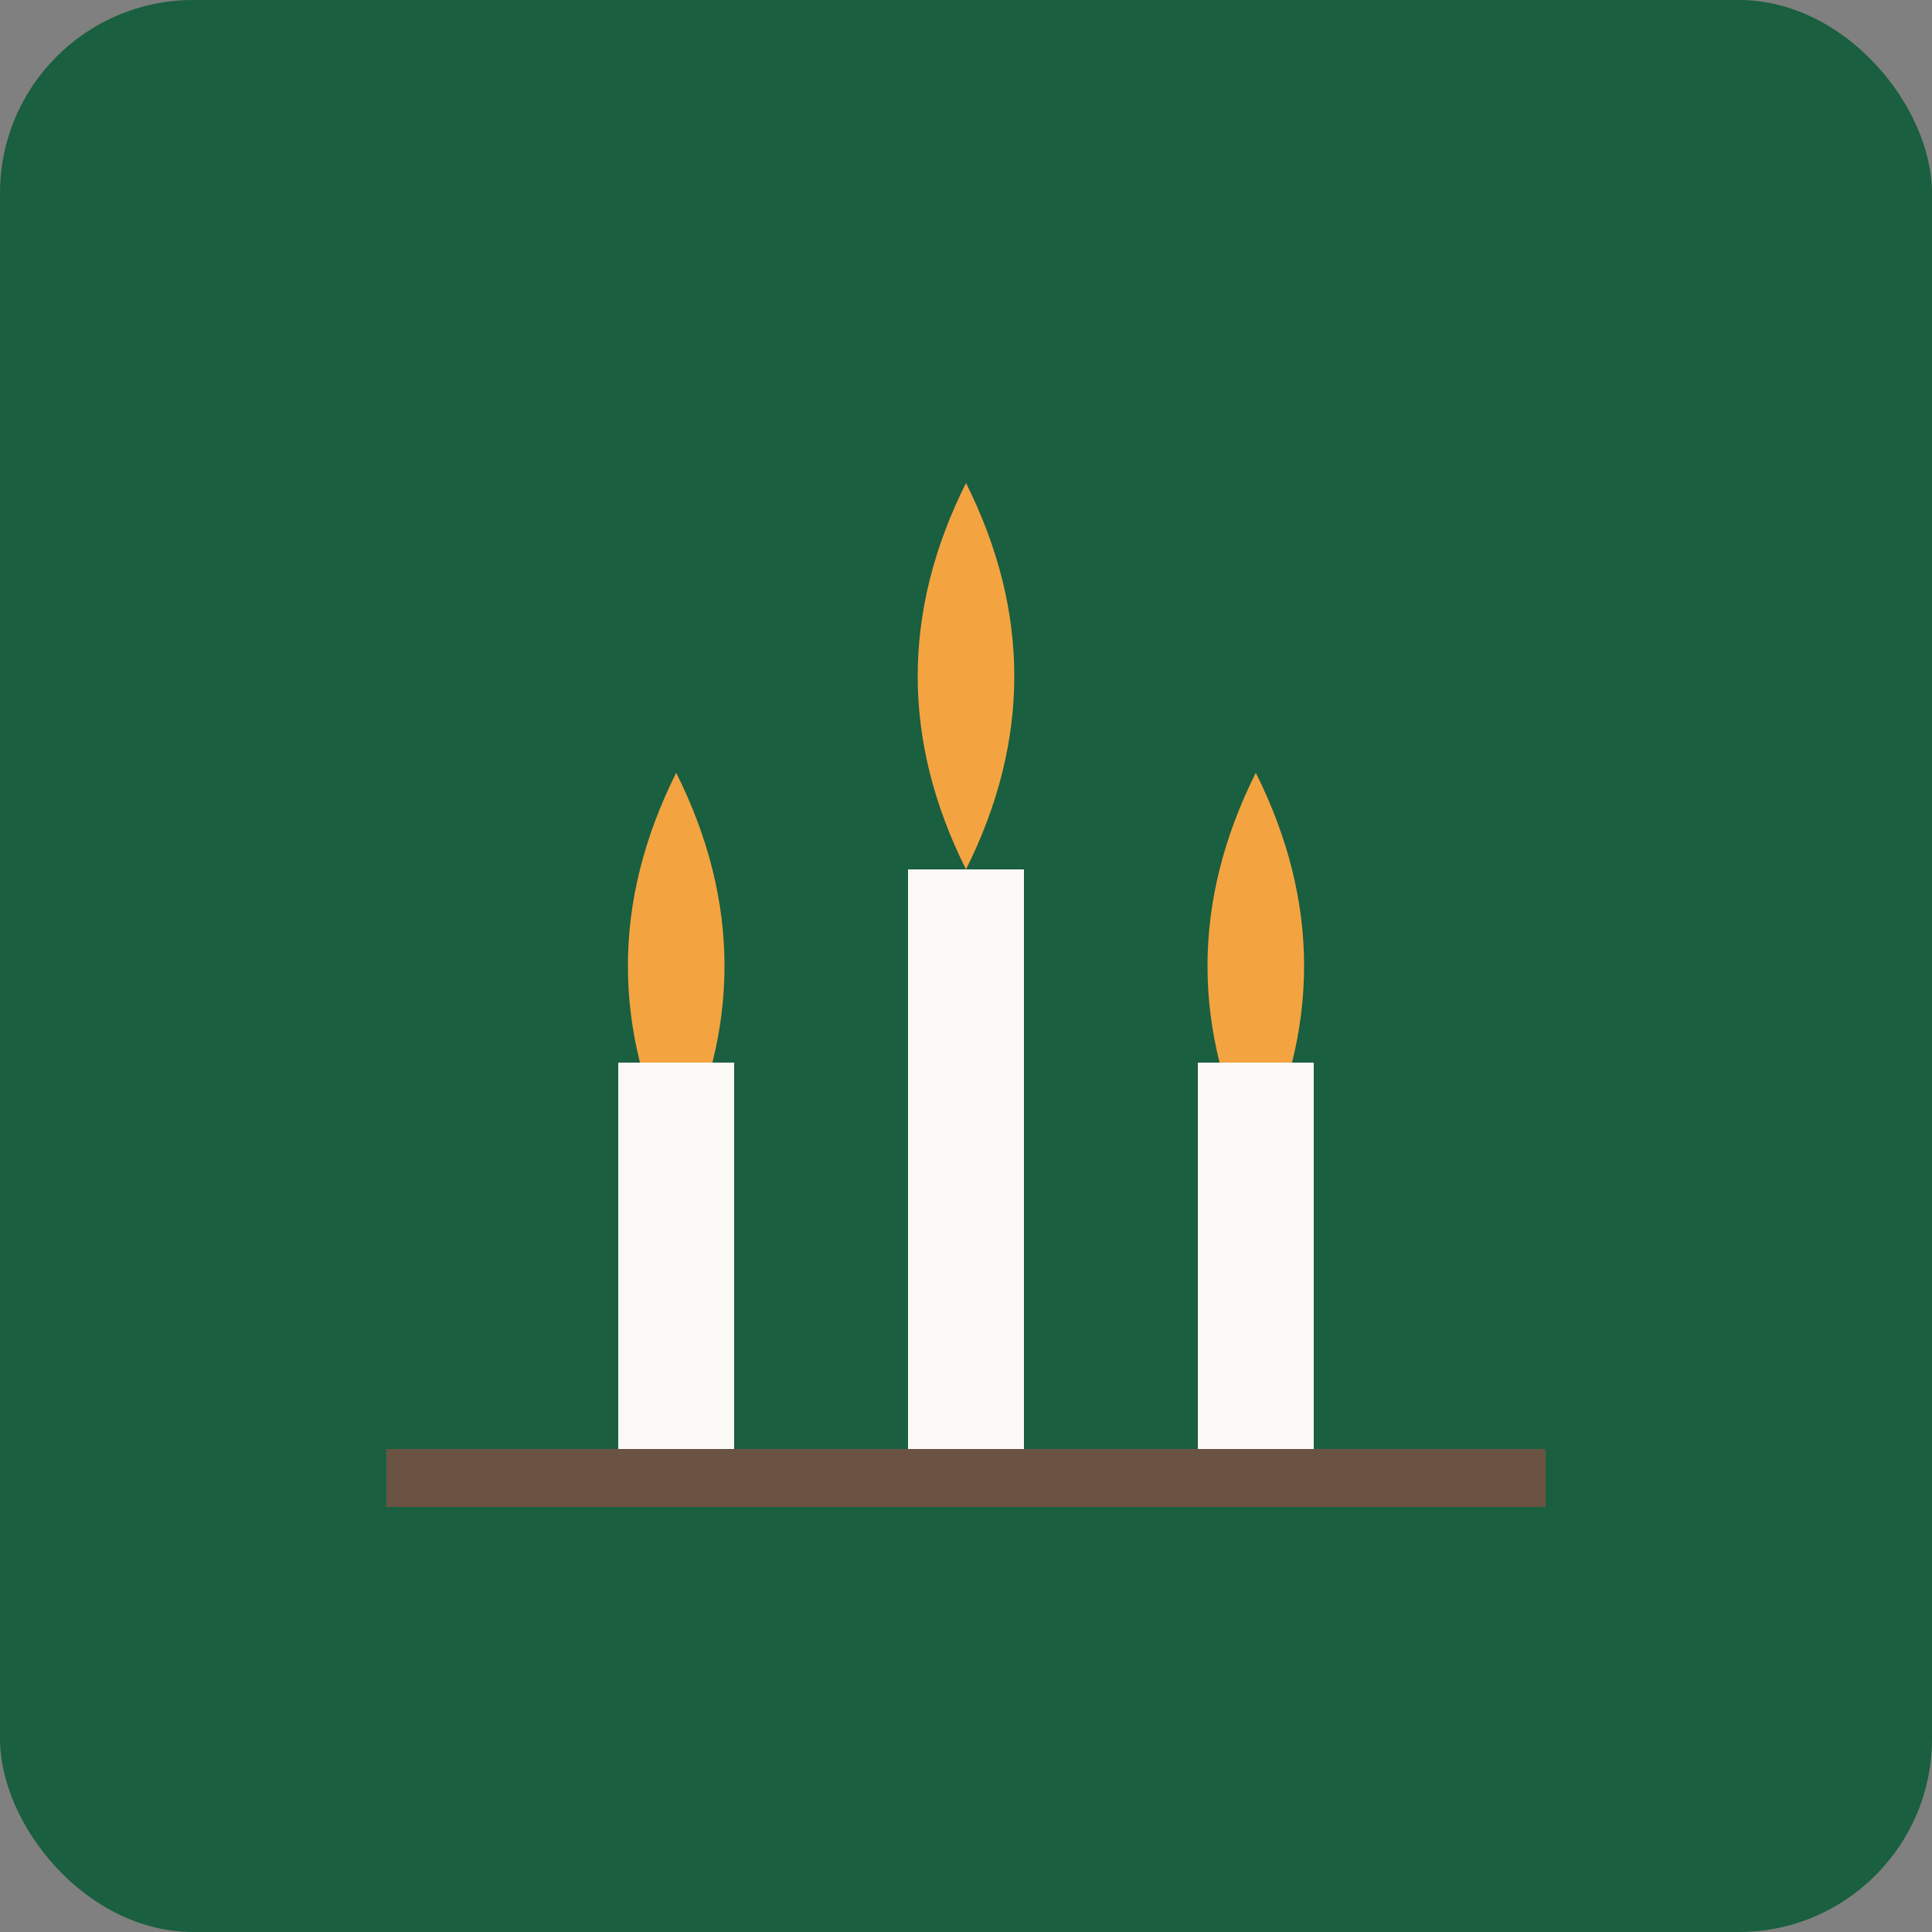
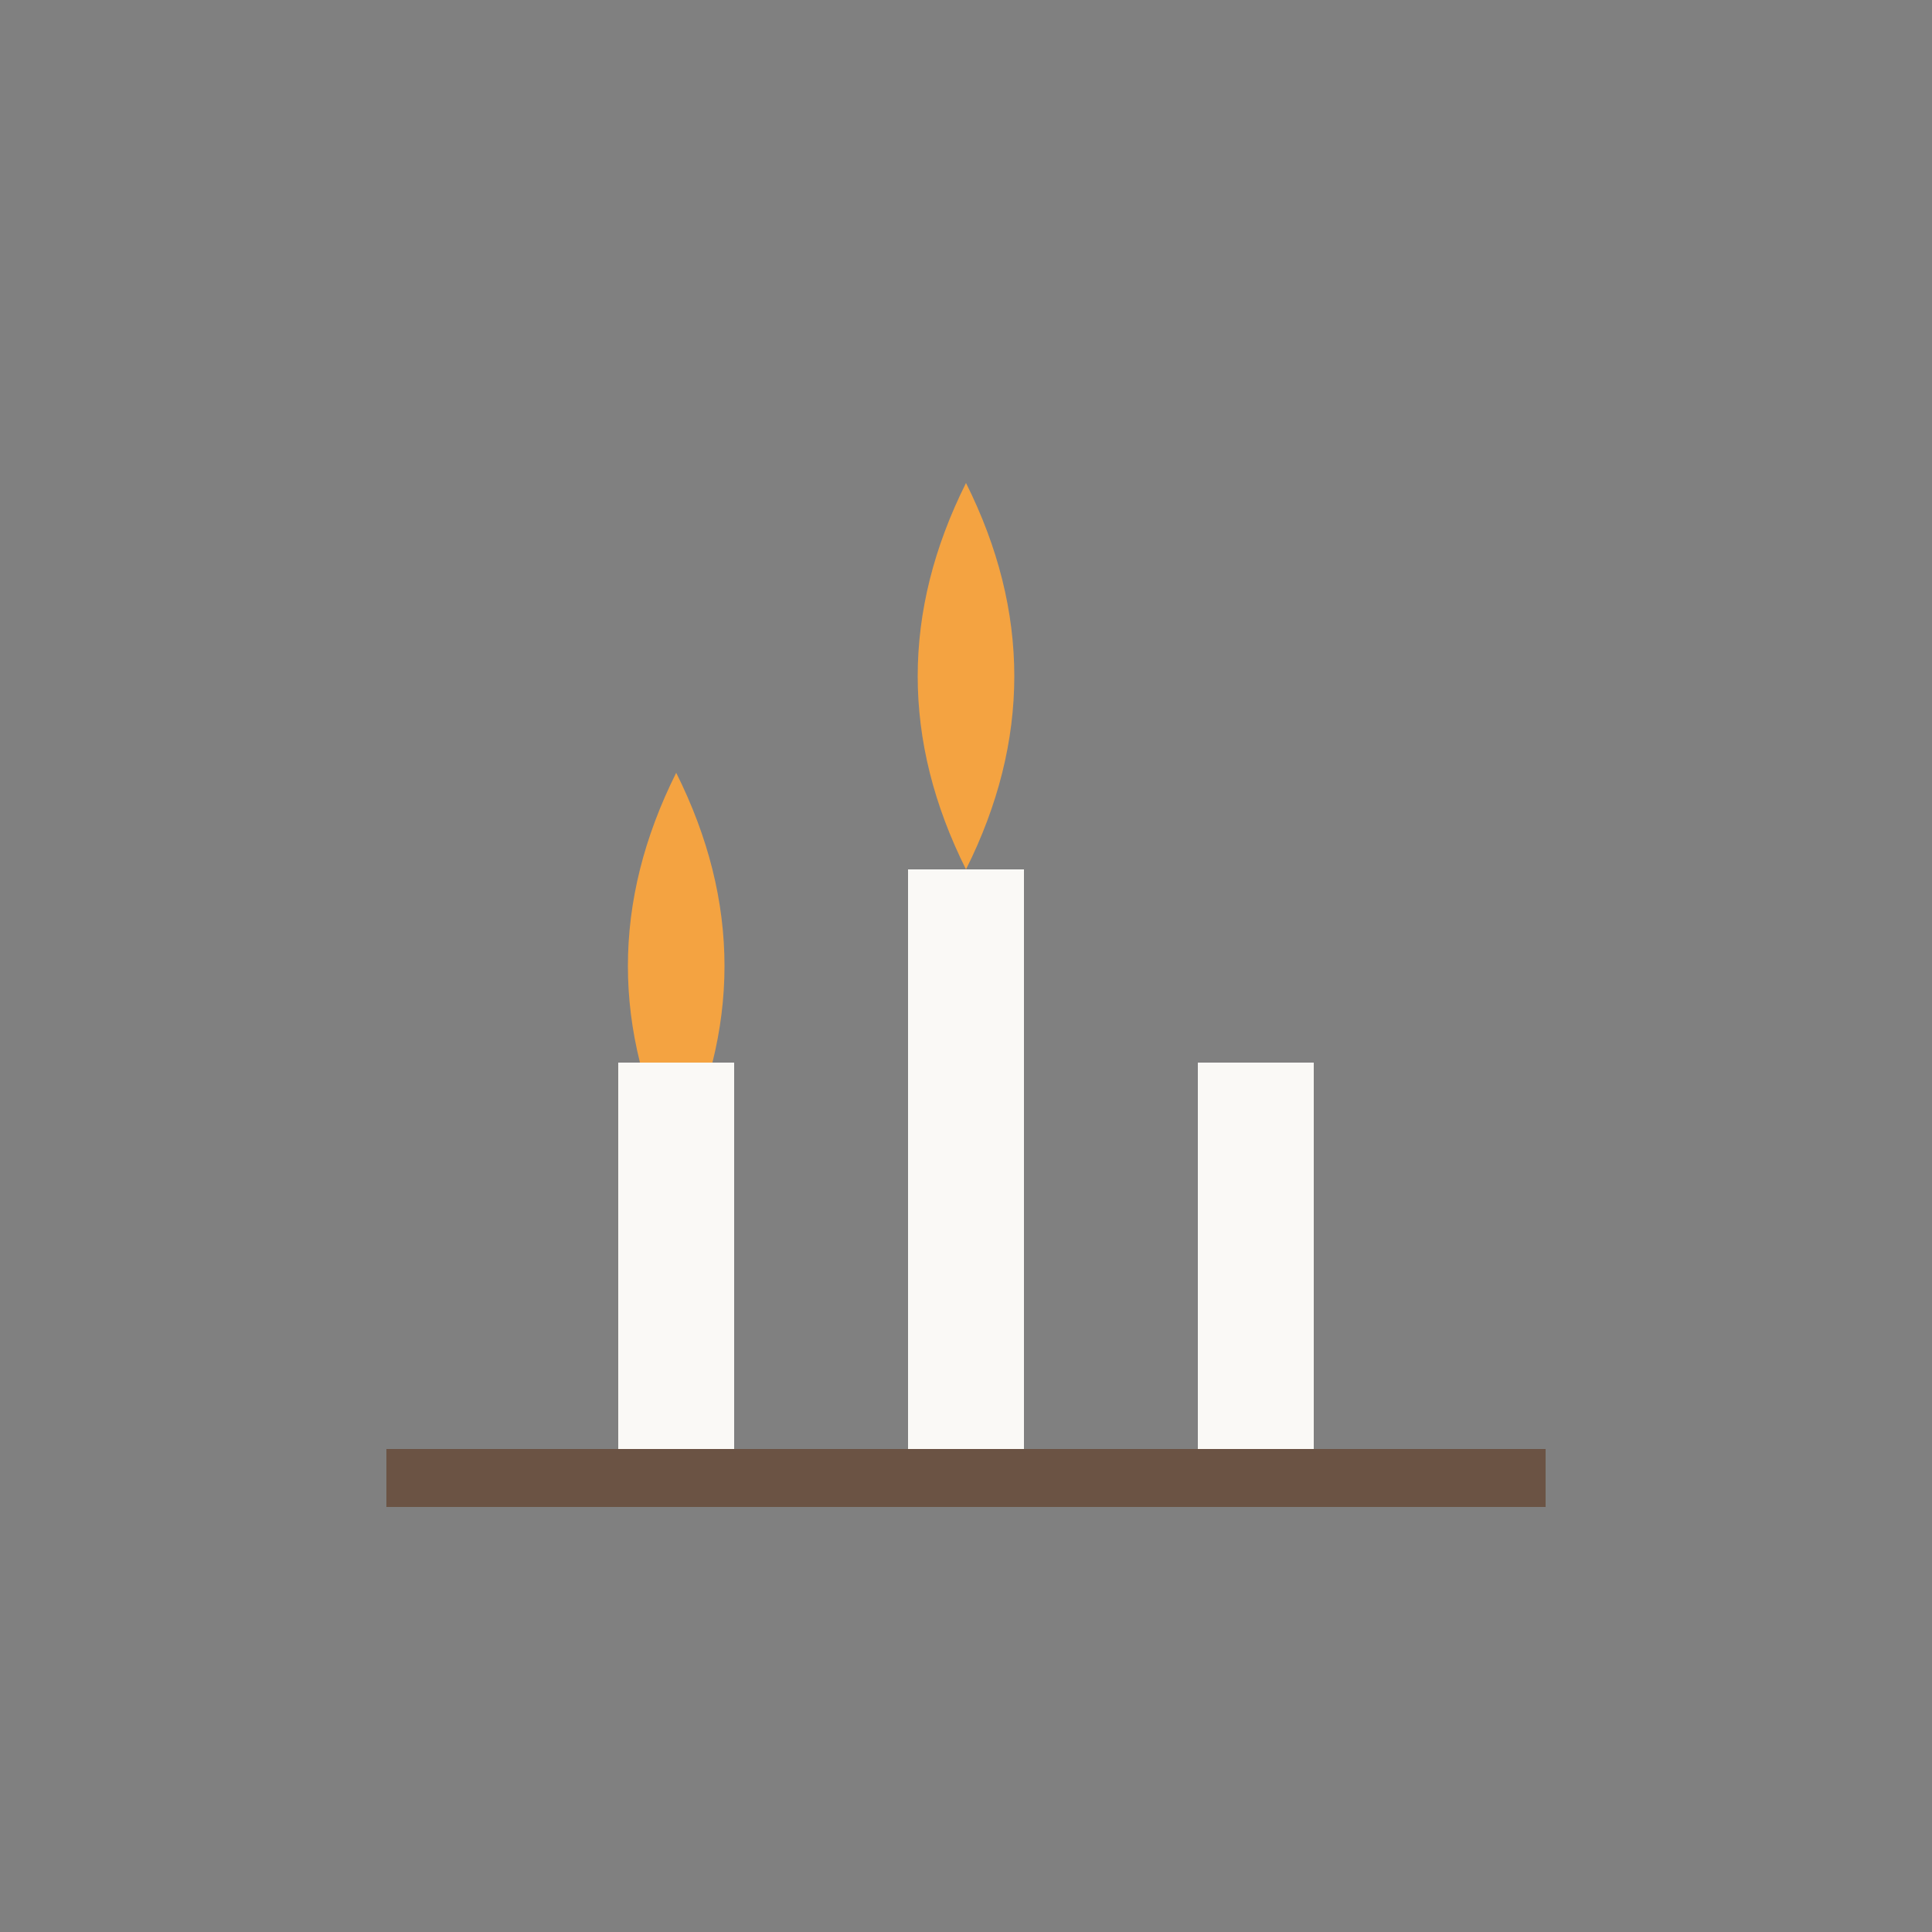
<svg xmlns="http://www.w3.org/2000/svg" viewBox="0 0 100 100" fill="none">
  <rect x="0" y="0" width="100" height="100" fill="#808080" stroke="none" />
-   <rect width="100" height="100" fill="#1a5f3f" rx="10" />
  <path d="M50 25 Q45 35 50 45 Q55 35 50 25 Z" fill="#f4a341" />
  <path d="M35 40 Q30 50 35 60 Q40 50 35 40 Z" fill="#f4a341" />
-   <path d="M65 40 Q60 50 65 60 Q70 50 65 40 Z" fill="#f4a341" />
  <rect x="47" y="45" width="6" height="30" fill="#faf9f6" />
  <rect x="32" y="55" width="6" height="20" fill="#faf9f6" />
  <rect x="62" y="55" width="6" height="20" fill="#faf9f6" />
  <rect x="20" y="75" width="60" height="3" fill="#6b5344" />
</svg>